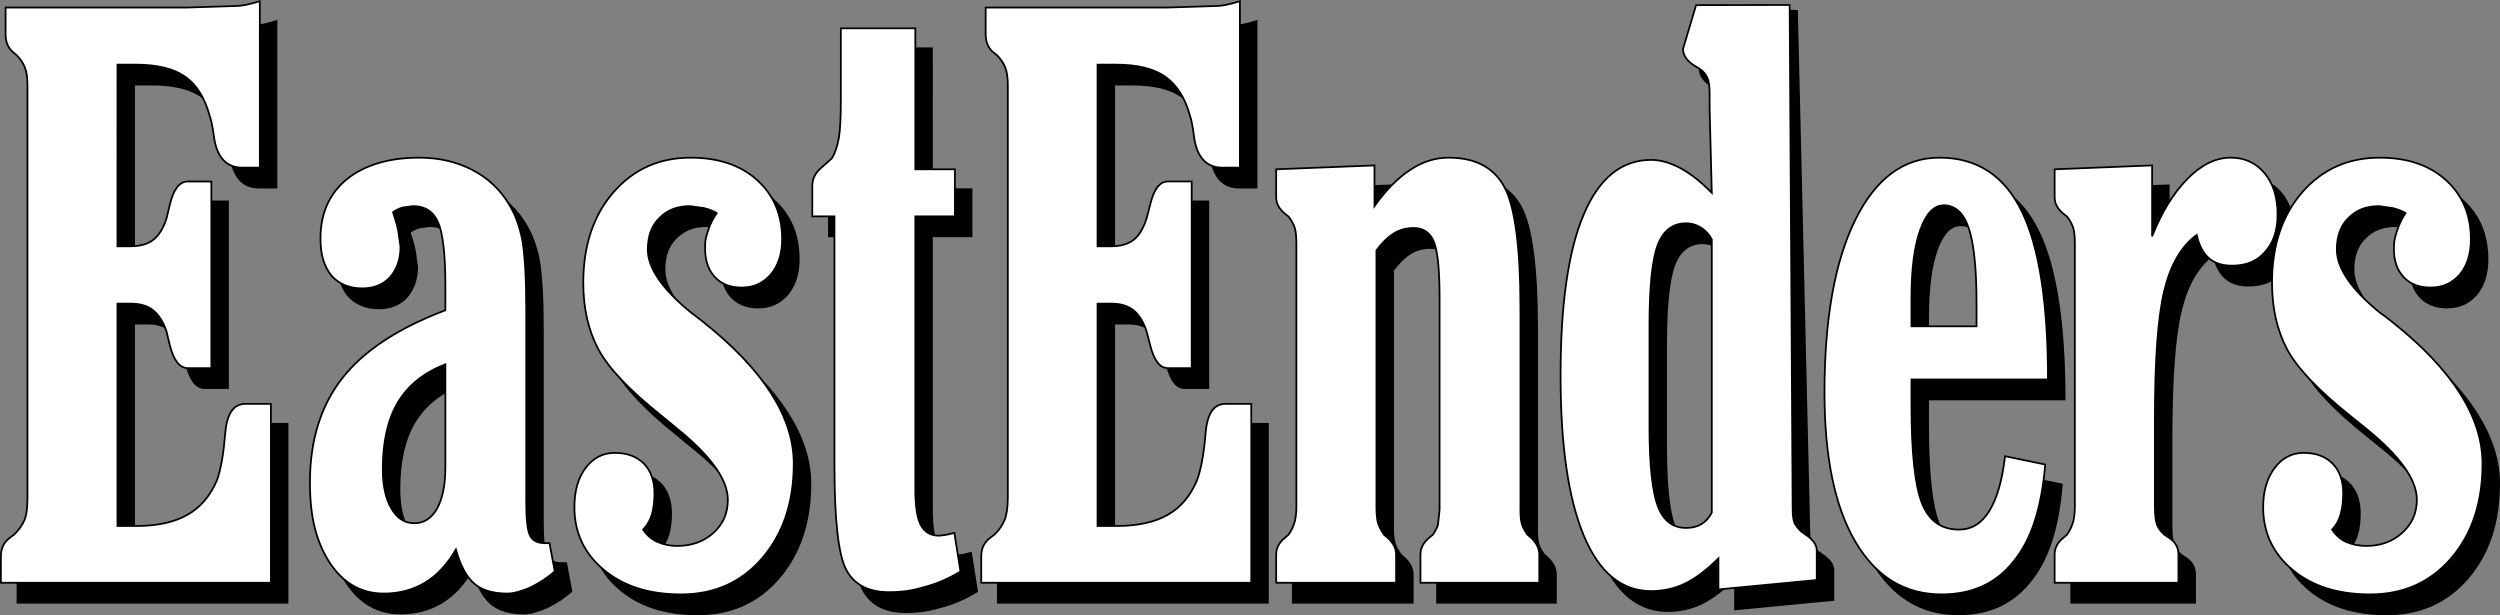
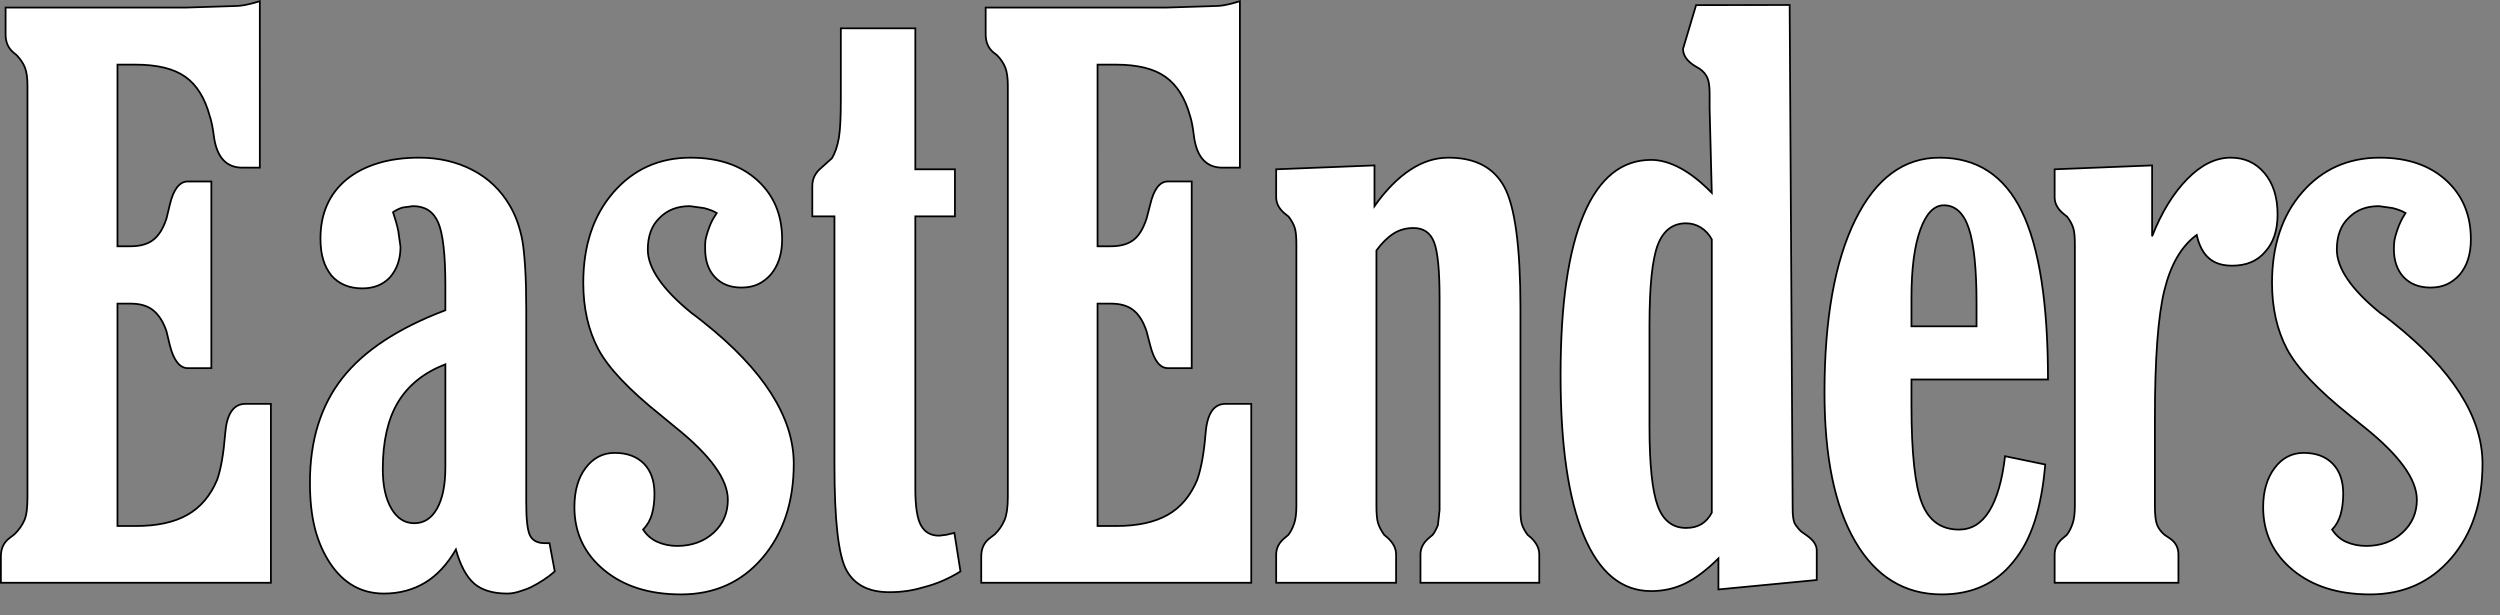
<svg xmlns="http://www.w3.org/2000/svg" version="1.0" viewBox="0 0 693.936 170.77">
  <rect x="0" y="0" width="693.936" height="170.77" fill="#808080" stroke="none" />
  <g stroke="#000" stroke-width=".492" font-family="Cheltenhm XBdCn BT" font-size="97.718" font-weight="400">
-     <path d="M498.797 3.033s-22.487-1.554-25.823 11.965c-.632 2.562-1.192 4.094-1.192 4.094-0 1.796 1.086 3.398 3.305 4.766l1.307.769c1.002.684 1.723 1.553 2.152 2.537.429.984.615 2.423.615 4.305l.93 8.357-.33 19.239c-2.935-2.993-5.823-5.302-8.686-6.841-2.863-1.539-5.571-2.306-8.148-2.306-8.161 0-14.384 5.017-18.679 15.067-4.295 10.049-6.457 24.982-6.457 44.738 0 19.414 2.162 34.245 6.457 44.508 4.295 10.263 10.519 15.374 18.679 15.374 3.293 0 6.443-.664 9.378-2.075 2.935-1.411 6.008-3.745 9.301-6.995v8.609l27.289-2.614v-8.225c-0-1.539-.994-2.936-2.998-4.305l-1.307-.922c-.716-.684-1.344-1.451-1.845-2.306-.358-.855-.538-2.201-.538-3.997zM76.732 5.869c-1.647.513-3.083.863-4.228 1.076-1.145.214-2.499.308-4.074.307l-12.145.384H6.165v7.456c0 2.138.721 3.799 2.152 4.997l.922.769c1.074 1.112 1.841 2.262 2.306 3.459.465 1.198.692 2.867.692 4.92v114.229c0 2.908-.237 5.046-.846 6.457-.608 1.411-1.55 2.723-2.767 3.92l-1.307.999c-1.646 1.197-2.46 2.927-2.46 5.15v7.303h74.948v-49.658h-7.072c-3.293 0-5.182 2.752-5.612 8.225-.43 5.474-1.155 9.758-2.229 12.837-1.861 4.447-4.651 7.71-8.302 9.762-3.651 2.053-8.346 3.075-14.144 3.075h-5.227v-61.727h3.613c2.72 0 4.841.639 6.38 1.922 1.539 1.283 2.754 3.2 3.613 5.765l.922 3.844c1.074 4.276 2.777 6.38 4.997 6.38h6.534v-51.81h-6.534c-2.291 0-3.994 2.181-4.997 6.457l-.922 3.844c-.931 2.822-2.187 4.764-3.69 5.919-1.503 1.155-3.583 1.768-6.303 1.768h-3.613V23.472h4.997c6.013 0 10.651 1.116 13.837 3.382 3.185 2.267 5.404 5.878 6.765 10.839.429 1.198.872 3.242 1.23 6.15.859 5.474 3.474 8.225 7.841 8.225h4.843zm272.043 0c-1.647.513-3.006.863-4.151 1.076-1.145.214-2.499.308-4.074.307l-12.145.384h-50.196v7.456c0 2.138.721 3.799 2.152 4.997l.999.769c1.074 1.112 1.841 2.262 2.306 3.459.465 1.198.692 2.867.692 4.92v114.229c0 2.908-.314 5.046-.922 6.457-.609 1.411-1.474 2.723-2.69 3.92l-1.307.999c-1.646 1.197-2.46 2.927-2.46 5.15v7.303h74.948v-49.658h-7.149c-3.293 0-5.105 2.752-5.535 8.225-.43 5.474-1.232 9.758-2.306 12.837-1.861 4.447-4.574 7.71-8.225 9.762-3.651 2.053-8.346 3.075-14.144 3.075h-5.304v-61.727h3.69c2.72 0 4.841.639 6.38 1.922 1.539 1.283 2.677 3.2 3.536 5.765l.999 3.844c1.074 4.276 2.701 6.38 4.92 6.38h6.611v-51.81h-6.611c-2.291 0-3.918 2.181-4.92 6.457l-.999 3.844c-.931 2.822-2.11 4.764-3.613 5.919-1.503 1.155-3.583 1.768-6.303 1.768h-3.69V23.472h5.073c6.013 0 10.574 1.116 13.76 3.382 3.185 2.267 5.481 5.878 6.841 10.839.429 1.198.795 3.242 1.153 6.15.859 5.474 3.474 8.225 7.841 8.225h4.843zm-110.77 7.533v19.371c0 5.046-.144 8.683-.538 10.992-.394 2.309-1.063 4.235-1.922 5.688l-2.998 2.69c-1.646 1.369-2.46 3.021-2.46 5.073v8.379h6.15v69.106c-0 15.224 1.086 24.952 3.305 29.057 2.219 4.105 6.188 6.15 11.915 6.15 1.79 0 3.545-.128 5.227-.384 1.682-.257 3.18-.649 4.612-1.076 3.293-.855 6.623-2.252 9.916-4.305l-1.691-10.685-2.306.538-1.922.231c-2.362 0-4.035-.997-5.073-2.921-1.038-1.924-1.537-5.28-1.537-10.07v-75.64h10.992v-13.068h-10.992V13.402zm-116.996 35.898c-4.295 0-8.089.511-11.454 1.537-3.365 1.026-6.252 2.491-8.686 4.458-4.868 4.02-7.303 9.523-7.303 16.45 0 2.309.268 4.294.769 5.919.501 1.625 1.227 3.022 2.229 4.305 2.076 2.395 4.959 3.613 8.609 3.613 3.221 0 5.754-1.022 7.687-3.075 1.933-2.224 2.921-5.035 2.921-8.456l-.615-4.382c-.358-1.796-.888-3.517-1.461-5.227.859-.599 1.76-1.05 2.69-1.307l2.844-.384c3.364 0 5.671 1.499 6.995 4.535 1.324 3.036 1.999 8.888 1.999 17.526v6.841c-13.1 4.961-22.618 11.221-28.596 18.833-5.977 7.612-8.994 17.263-8.994 28.98 0 4.875.453 9.126 1.384 12.76.931 3.635 2.367 6.863 4.228 9.686 3.722 5.559 8.685 8.379 14.913 8.379 4.295 0 8.084-1.031 11.377-2.998 3.293-1.967 6.175-5.034 8.609-9.224 1.217 4.362 2.885 7.497 4.997 9.378 2.112 1.882 5.221 2.844 9.301 2.844 1.217 0 2.401-.264 3.69-.692 1.288-.428 2.189-.743 2.69-.999 2.577-1.283 4.832-2.748 6.765-4.458l-1.461-7.841h-1.384c-2.004 0-3.394-.775-4.074-2.229-.68-1.454-.999-4.452-.999-9.071v-53.655c-0-4.362-.093-8.229-.307-11.607-.215-3.378-.482-5.831-.769-7.456-.716-3.763-1.89-7.026-3.536-9.762-2.506-4.276-5.975-7.573-10.377-9.839-4.403-2.266-9.313-3.382-14.682-3.382zm75.333 0c-8.733 0-15.863 3.194-21.447 9.609-5.584 6.415-8.379 14.788-8.379 25.136 0 7.013 1.395 13.155 4.151 18.372 2.756 5.217 8.573 11.35 17.449 18.449l3.92 3.229c9.736 7.783 14.605 14.495 14.605 20.14-0 3.678-1.272 6.71-3.92 9.148-2.649 2.438-6.066 3.69-10.147 3.69-2.004 0-3.77-.392-5.381-1.076-1.611-.684-3-1.834-4.074-3.459 1.145-1.197 1.995-2.637 2.46-4.305.465-1.668.692-3.55.692-5.688-0-3.507-.953-6.292-2.921-8.302-1.969-2.01-4.712-2.998-8.148-2.998-3.293 0-5.995 1.448-8.071 4.228-2.076 2.78-3.075 6.391-3.075 10.839 0 7.099 2.749 12.917 8.225 17.449 5.476 4.533 12.565 6.765 21.37 6.765 9.306 0 16.837-3.39 22.6-10.147 5.763-6.757 8.686-15.445 8.686-26.136-0-12.914-8.38-26.024-25.06-39.281l-2.152-1.691-1.153-.846c-8.089-6.585-12.146-12.472-12.145-17.603-0-3.763 1.081-6.71 3.229-8.763 2.148-2.224 4.948-3.305 8.456-3.305l3.92.538c1.575.428 2.748.871 3.536 1.384-.716 1.112-1.164 1.81-1.307 2.152-.358.684-.759 1.647-1.153 2.844-.394 1.197-.62 2.101-.692 2.614-.072.513-.077 1.28-.077 2.306-0 3.336.901 5.917 2.69 7.841 1.79 1.924 4.23 2.921 7.38 2.921 1.79 0 3.324-.324 4.612-.922 1.288-.599 2.462-1.493 3.536-2.69 2.076-2.48 3.152-5.743 3.152-9.762-0-6.756-2.26-12.182-6.841-16.373-4.582-4.191-10.795-6.303-18.526-6.303zm210.316 0c-3.651 0-7.172 1.116-10.608 3.382-3.436 2.267-6.766 5.623-9.916 10.07v-11.3l-27.289 1.076v7.764c-0 1.796.901 3.398 2.69 4.766l.769.615c.787 1.026 1.369 2.091 1.691 3.075.322.984.461 2.542.461 4.766v72.488c0 2.053-.221 3.688-.615 4.843-.394 1.155-.898 2.211-1.614 3.152l-.999.846c-1.575 1.283-2.383 2.816-2.383 4.612v7.841h33.285v-7.841c-0-1.625-.731-3.158-2.306-4.612l-.999-.846c-.787-1.112-1.369-2.202-1.691-3.229-.322-1.026-.461-2.628-.461-4.766v-70.951c1.503-2.053 3.084-3.62 4.766-4.689 1.682-1.069 3.53-1.537 5.535-1.537 2.72 0 4.65 1.269 5.688 3.92 1.038 2.651 1.537 7.831 1.537 15.528V147.079l-.461 4.228c-.501 1.197-.959 2.092-1.461 2.69l-.922.769c-1.646 1.368-2.46 2.893-2.46 4.689v7.841h32.977v-7.841c-0-1.625-.726-3.158-2.229-4.612l-.999-.846c-.716-.941-1.215-1.869-1.537-2.767-.322-.898-.461-2.269-.461-4.151v-55.961c-0-17.019-1.524-28.238-4.458-33.669-2.935-5.431-8.083-8.148-15.528-8.148zm136.29 0c-9.879 0-17.677 5.75-23.368 17.296-5.691 11.546-8.533 27.535-8.533 47.89 0 17.789 2.806 31.563 8.533 41.356 5.727 9.793 13.747 14.682 23.983 14.682 8.447 0 15.036-3.007 19.832-8.994 2.505-2.993 4.528-6.767 5.996-11.3 1.467-4.533 2.42-9.772 2.921-15.758l-11.146-2.306c-.787 6.671-2.234 11.757-4.382 15.22-2.148 3.464-4.943 5.15-8.379 5.15-4.939 0-8.368-2.428-10.301-7.303-1.933-4.875-2.921-13.947-2.921-27.289v-7.072h37.897c-0-21.21-2.435-36.816-7.303-46.737-4.868-9.921-12.451-14.836-22.83-14.836zm80.867 0c-4.152 0-8.167 1.942-12.069 5.919-3.901 3.977-7.185 9.327-9.762 15.912v-19.679l-27.058 1.076v7.764c0 1.796.901 3.398 2.69 4.766l.769.615c.787 1.026 1.369 2.091 1.691 3.075.322.984.461 2.542.461 4.766v72.488c0 2.053-.221 3.688-.615 4.843-.394 1.155-.898 2.211-1.614 3.152l-.999.846c-1.575 1.283-2.383 2.816-2.383 4.612v7.841h34.361v-7.841c-0-2.053-.901-3.577-2.69-4.689l-1.153-.769c-1.002-.855-1.682-1.784-2.075-2.767-.394-.984-.615-2.747-.615-5.227v-24.368c-0-16.421.86-28.21 2.614-35.437 1.754-7.227 4.77-12.372 8.994-15.451.644 2.908 1.772 5.046 3.382 6.457 1.611 1.411 3.737 2.076 6.457 2.075 3.937 0 7-1.278 9.148-3.843 2.291-2.48 3.459-5.93 3.459-10.377-0-4.789-1.215-8.588-3.613-11.454-2.398-2.865-5.513-4.305-9.378-4.305zm41.356 0c-8.733 0-15.94 3.194-21.524 9.609-5.584 6.415-8.379 14.788-8.379 25.136 0 7.013 1.395 13.155 4.151 18.372 2.756 5.217 8.573 11.35 17.449 18.449l3.997 3.229c9.736 7.783 14.605 14.495 14.605 20.14-0 3.678-1.349 6.71-3.997 9.148-2.649 2.438-5.99 3.69-10.07 3.69-2.004 0-3.847-.392-5.458-1.076-1.611-.684-2.923-1.834-3.997-3.459 1.145-1.197 1.918-2.637 2.383-4.305.465-1.668.692-3.55.692-5.688-0-3.507-.953-6.292-2.921-8.302-1.969-2.01-4.635-2.998-8.071-2.998-3.293 0-5.995 1.448-8.071 4.228-2.076 2.78-3.152 6.391-3.152 10.839 0 7.099 2.749 12.917 8.225 17.449 5.476 4.533 12.642 6.765 21.447 6.765 9.306 0 16.837-3.39 22.6-10.147 5.763-6.757 8.609-15.445 8.609-26.136-0-12.914-8.303-26.024-24.983-39.281l-2.152-1.691-1.23-.846c-8.089-6.585-12.069-12.472-12.069-17.603-0-3.763 1.081-6.71 3.229-8.763 2.148-2.224 4.948-3.305 8.456-3.305l3.844.538c1.575.428 2.748.871 3.536 1.384-.716 1.112-1.087 1.81-1.23 2.152-.358.684-.759 1.647-1.153 2.844-.394 1.197-.62 2.101-.692 2.614-.072.513-.154 1.28-.154 2.306-0 3.336.901 5.917 2.69 7.841 1.79 1.924 4.307 2.921 7.456 2.921 1.79 0 3.324-.324 4.612-.922 1.289-.599 2.462-1.493 3.536-2.69 2.076-2.48 3.075-5.743 3.075-9.762-0-6.756-2.26-12.182-6.841-16.373-4.582-4.191-10.718-6.303-18.449-6.303zm-120.993 13.222c3.15 0 5.487 2.104 6.918 6.38 1.432 4.276 2.152 11.244 2.152 20.909v6.303h-18.064v-7.841c-0-8.125.813-14.454 2.46-18.987 1.646-4.533 3.814-6.764 6.534-6.765zm-71.566 4.997c1.503 0 2.821.383 4.074 1.153 1.253.77 2.287 1.852 3.075 3.305v75.871c-.787 1.454-1.735 2.467-2.844 3.152-1.11.684-2.515 1.076-4.305 1.076-3.722 0-6.338-2.053-7.841-6.073-1.503-4.02-2.306-11.371-2.306-22.062v-28.058c-0-10.862.767-18.349 2.306-22.369 1.539-4.02 4.19-5.996 7.841-5.996zm-344.377 39.127v28.596c-0 4.875-.767 8.717-2.306 11.454-1.539 2.737-3.655 4.074-6.303 4.074-2.72 0-4.805-1.38-6.38-4.074-1.575-2.694-2.383-6.297-2.383-10.916-0-7.697 1.4-13.899 4.228-18.603 2.828-4.704 7.203-8.222 13.145-10.531z" style="line-height:100%;-inkscape-font-specification:'Cheltenhm XBdCn BT';text-align:start" />
    <path d="M496.762 1.381l-25.969.043-3.624 12.132c-0 1.796 1.086 3.398 3.305 4.766l1.307.769c1.002.684 1.723 1.553 2.152 2.537.429.984.615 2.423.615 4.305v4.228l.6 23.368c-2.935-2.993-5.823-5.302-8.686-6.841-2.863-1.539-5.571-2.306-8.148-2.306-8.161 0-14.384 5.017-18.679 15.067-4.295 10.049-6.457 24.982-6.457 44.738 0 19.414 2.162 34.245 6.457 44.508 4.295 10.263 10.519 15.374 18.679 15.374 3.293 0 6.443-.664 9.378-2.075 2.935-1.411 6.008-3.745 9.301-6.995v8.609l27.289-2.614v-8.225c-0-1.539-.994-2.936-2.998-4.305l-1.307-.922c-.716-.684-1.344-1.451-1.845-2.306-.358-.855-.538-2.201-.538-3.997zM72.119.334c-1.647.513-3.083.863-4.228 1.076-1.145.214-2.499.308-4.074.307l-12.145.384H1.553v7.456c0 2.138.721 3.799 2.152 4.997l.922.769c1.074 1.112 1.841 2.262 2.306 3.459.465 1.198.692 2.867.692 4.92v114.229c0 2.908-.237 5.046-.846 6.457-.608 1.411-1.55 2.723-2.767 3.92l-1.307.999c-1.646 1.197-2.46 2.927-2.46 5.15v7.303h74.948v-49.658h-7.072c-3.293 0-5.182 2.752-5.612 8.225-.43 5.474-1.156 9.758-2.229 12.837-1.861 4.447-4.651 7.71-8.302 9.762-3.651 2.053-8.346 3.075-14.144 3.075h-5.227v-61.727h3.613c2.72 0 4.841.639 6.38 1.922 1.539 1.283 2.754 3.2 3.613 5.765l.922 3.843c1.074 4.276 2.777 6.38 4.997 6.38h6.534v-51.81h-6.534c-2.291 0-3.994 2.181-4.997 6.457l-.922 3.844c-.931 2.822-2.187 4.764-3.69 5.919-1.503 1.155-3.583 1.768-6.303 1.768h-3.613V17.938h4.997c6.013 0 10.651 1.116 13.837 3.382 3.185 2.267 5.404 5.878 6.765 10.839.429 1.198.872 3.242 1.23 6.15.859 5.474 3.474 8.225 7.841 8.225h4.843zm272.043 0c-1.647.513-3.006.863-4.151 1.076-1.145.214-2.499.308-4.074.307l-12.145.384h-50.196v7.456c0 2.138.721 3.799 2.152 4.997l.999.769c1.074 1.112 1.841 2.262 2.306 3.459.465 1.198.692 2.867.692 4.92v114.229c0 2.908-.314 5.046-.922 6.457-.609 1.411-1.474 2.723-2.69 3.92l-1.307.999c-1.646 1.197-2.46 2.927-2.46 5.15v7.303h74.948v-49.658h-7.149c-3.293 0-5.105 2.752-5.535 8.225-.43 5.474-1.232 9.758-2.306 12.837-1.861 4.447-4.574 7.71-8.225 9.762-3.651 2.053-8.346 3.075-14.144 3.075h-5.304v-61.727h3.69c2.72 0 4.841.639 6.38 1.922 1.539 1.283 2.677 3.2 3.536 5.765l.999 3.843c1.074 4.276 2.701 6.38 4.92 6.38h6.611v-51.81h-6.611c-2.291 0-3.918 2.181-4.92 6.457l-.999 3.844c-.931 2.822-2.11 4.764-3.613 5.919-1.503 1.155-3.583 1.768-6.303 1.768h-3.69V17.938h5.073c6.013 0 10.574 1.116 13.76 3.382 3.185 2.267 5.481 5.878 6.841 10.839.429 1.198.795 3.242 1.153 6.15.859 5.474 3.474 8.225 7.841 8.225h4.843zm-110.77 7.533v19.371c0 5.046-.144 8.683-.538 10.992-.394 2.309-1.063 4.235-1.922 5.688l-2.998 2.69c-1.647 1.369-2.46 3.021-2.46 5.073v8.379h6.15v69.106c-0 15.224 1.086 24.952 3.305 29.057 2.219 4.105 6.188 6.15 11.915 6.15 1.79 0 3.545-.128 5.227-.384 1.682-.257 3.18-.649 4.612-1.076 3.293-.855 6.623-2.252 9.916-4.305l-1.691-10.685-2.306.538-1.922.231c-2.362 0-4.035-.997-5.073-2.921-1.038-1.924-1.537-5.28-1.537-10.07v-75.64h10.992v-13.068h-10.992V7.868zm-116.996 35.898c-4.295 0-8.089.511-11.454 1.537-3.365 1.026-6.252 2.491-8.686 4.458-4.868 4.02-7.303 9.523-7.303 16.45 0 2.309.268 4.294.769 5.919.501 1.625 1.227 3.022 2.229 4.305 2.076 2.395 4.959 3.613 8.609 3.613 3.221 0 5.754-1.022 7.687-3.075 1.933-2.224 2.921-5.035 2.921-8.456l-.615-4.382c-.358-1.796-.888-3.517-1.461-5.227.859-.599 1.76-1.05 2.69-1.307l2.844-.384c3.365 0 5.671 1.499 6.995 4.535 1.324 3.036 1.999 8.888 1.999 17.526v6.841c-13.1 4.961-22.618 11.221-28.596 18.833-5.977 7.612-8.994 17.263-8.994 28.98 0 4.875.453 9.126 1.384 12.76.931 3.635 2.367 6.863 4.228 9.686 3.722 5.559 8.685 8.379 14.913 8.379 4.295 0 8.084-1.031 11.377-2.998 3.293-1.967 6.175-5.034 8.609-9.224 1.217 4.362 2.885 7.497 4.997 9.378 2.112 1.882 5.221 2.844 9.301 2.844 1.217 0 2.401-.264 3.69-.692 1.288-.428 2.189-.743 2.69-.999 2.577-1.283 4.832-2.748 6.765-4.458l-1.461-7.841h-1.384c-2.004 0-3.394-.775-4.074-2.229-.68-1.454-.999-4.452-.999-9.071v-53.655c-0-4.362-.093-8.229-.307-11.607-.215-3.378-.482-5.831-.769-7.456-.716-3.763-1.89-7.026-3.536-9.762-2.506-4.276-5.975-7.573-10.377-9.839-4.403-2.266-9.313-3.382-14.682-3.382zm75.333 0c-8.733 0-15.863 3.194-21.447 9.609-5.584 6.414-8.379 14.788-8.379 25.136 0 7.013 1.395 13.155 4.151 18.372 2.756 5.217 8.573 11.35 17.449 18.449l3.92 3.229c9.736 7.783 14.605 14.495 14.605 20.14-0 3.678-1.272 6.71-3.92 9.148-2.649 2.438-6.066 3.69-10.147 3.69-2.004 0-3.77-.392-5.381-1.076-1.611-.684-3-1.834-4.074-3.459 1.145-1.197 1.995-2.637 2.46-4.305.465-1.668.692-3.55.692-5.688-0-3.507-.953-6.292-2.921-8.302-1.969-2.01-4.712-2.998-8.148-2.998-3.293 0-5.995 1.448-8.071 4.228-2.076 2.78-3.075 6.391-3.075 10.839 0 7.099 2.749 12.917 8.225 17.449 5.476 4.533 12.565 6.765 21.37 6.765 9.306 0 16.837-3.39 22.6-10.147 5.763-6.756 8.686-15.445 8.686-26.136-0-12.914-8.38-26.024-25.06-39.281l-2.152-1.691-1.153-.846c-8.089-6.585-12.146-12.472-12.145-17.603-0-3.763 1.081-6.71 3.229-8.763 2.148-2.224 4.948-3.305 8.456-3.305l3.92.538c1.575.428 2.748.871 3.536 1.384-.716 1.112-1.164 1.81-1.307 2.152-.358.684-.759 1.647-1.153 2.844-.394 1.197-.62 2.101-.692 2.614-.072.513-.077 1.28-.077 2.306-0 3.336.901 5.917 2.69 7.841 1.79 1.924 4.23 2.921 7.38 2.921 1.79 0 3.324-.324 4.612-.922 1.288-.599 2.462-1.493 3.536-2.69 2.076-2.48 3.152-5.743 3.152-9.762-0-6.756-2.26-12.182-6.841-16.373-4.582-4.191-10.795-6.303-18.526-6.303zm210.316 0c-3.651 0-7.172 1.116-10.608 3.382-3.436 2.267-6.766 5.623-9.916 10.07v-11.3l-27.289 1.076v7.764c-0 1.796.901 3.398 2.69 4.766l.769.615c.787 1.026 1.369 2.091 1.691 3.075.322.984.461 2.542.461 4.766v72.488c0 2.053-.221 3.688-.615 4.843-.394 1.155-.898 2.211-1.614 3.152l-.999.846c-1.575 1.283-2.383 2.816-2.383 4.612v7.841h33.285v-7.841c-0-1.625-.731-3.158-2.306-4.612l-.999-.846c-.787-1.112-1.369-2.202-1.691-3.229-.322-1.026-.461-2.628-.461-4.766v-70.951c1.503-2.053 3.084-3.62 4.766-4.689 1.682-1.069 3.53-1.537 5.535-1.537 2.72 0 4.65 1.269 5.688 3.92 1.038 2.651 1.537 7.831 1.537 15.528v58.806l-.461 4.228c-.501 1.197-.959 2.092-1.461 2.69l-.922.769c-1.647 1.368-2.46 2.893-2.46 4.689v7.841h32.977v-7.841c-0-1.625-.726-3.158-2.229-4.612l-.999-.846c-.716-.941-1.215-1.869-1.537-2.767-.322-.898-.461-2.269-.461-4.151v-55.961c-0-17.019-1.524-28.238-4.458-33.669-2.935-5.431-8.083-8.148-15.528-8.148zm136.29 0c-9.879 0-17.677 5.75-23.368 17.296-5.691 11.546-8.533 27.535-8.533 47.89 0 17.789 2.806 31.563 8.533 41.356 5.727 9.793 13.747 14.682 23.983 14.682 8.447 0 15.036-3.007 19.832-8.994 2.505-2.993 4.528-6.767 5.996-11.3 1.467-4.533 2.42-9.772 2.921-15.758l-11.146-2.306c-.787 6.671-2.234 11.757-4.382 15.22-2.148 3.464-4.943 5.15-8.379 5.15-4.939 0-8.368-2.428-10.301-7.303-1.933-4.875-2.921-13.947-2.921-27.289v-7.072h37.897c-0-21.21-2.435-36.816-7.303-46.737-4.868-9.921-12.451-14.836-22.83-14.836zm80.867 0c-4.152 0-8.167 1.942-12.069 5.919-3.901 3.977-7.185 9.327-9.762 15.912v-19.679l-27.058 1.076v7.764c0 1.796.901 3.398 2.69 4.766l.769.615c.787 1.026 1.369 2.091 1.691 3.075.322.984.461 2.542.461 4.766v72.488c0 2.053-.221 3.688-.615 4.843-.394 1.155-.898 2.211-1.614 3.152l-.999.846c-1.575 1.283-2.383 2.816-2.383 4.612v7.841h34.361v-7.841c-0-2.053-.901-3.577-2.69-4.689l-1.153-.769c-1.002-.855-1.682-1.784-2.075-2.767-.394-.984-.615-2.747-.615-5.227v-24.368c-0-16.421.86-28.21 2.614-35.437 1.754-7.227 4.77-12.372 8.994-15.451.644 2.908 1.772 5.046 3.382 6.457 1.611 1.411 3.737 2.076 6.457 2.075 3.937 0 7-1.278 9.148-3.844 2.291-2.48 3.459-5.93 3.459-10.377-0-4.789-1.215-8.588-3.613-11.454-2.398-2.865-5.513-4.305-9.378-4.305zm41.356 0c-8.733 0-15.94 3.194-21.524 9.609-5.584 6.414-8.379 14.788-8.379 25.136 0 7.013 1.395 13.155 4.151 18.372 2.756 5.217 8.573 11.35 17.449 18.449l3.997 3.229c9.736 7.783 14.605 14.495 14.605 20.14-0 3.678-1.349 6.71-3.997 9.148-2.649 2.438-5.99 3.69-10.07 3.69-2.004 0-3.847-.392-5.458-1.076-1.611-.684-2.924-1.834-3.997-3.459 1.145-1.197 1.918-2.637 2.383-4.305.465-1.668.692-3.55.692-5.688-0-3.507-.953-6.292-2.921-8.302-1.969-2.01-4.635-2.998-8.071-2.998-3.293 0-5.995 1.448-8.071 4.228-2.076 2.78-3.152 6.391-3.152 10.839 0 7.099 2.749 12.917 8.225 17.449 5.476 4.533 12.642 6.765 21.447 6.765 9.306 0 16.837-3.39 22.6-10.147 5.763-6.756 8.609-15.445 8.609-26.136-0-12.914-8.303-26.024-24.983-39.281l-2.152-1.691-1.23-.846c-8.089-6.585-12.069-12.472-12.069-17.603-0-3.763 1.081-6.71 3.229-8.763 2.148-2.224 4.948-3.305 8.456-3.305l3.844.538c1.575.428 2.748.871 3.536 1.384-.716 1.112-1.087 1.81-1.23 2.152-.358.684-.759 1.647-1.153 2.844-.394 1.197-.62 2.101-.692 2.614-.072.513-.154 1.28-.154 2.306-0 3.336.901 5.917 2.69 7.841 1.79 1.924 4.307 2.921 7.456 2.921 1.79 0 3.324-.324 4.612-.922 1.289-.599 2.462-1.493 3.536-2.69 2.076-2.48 3.075-5.743 3.075-9.762-0-6.756-2.26-12.182-6.841-16.373-4.582-4.191-10.718-6.303-18.449-6.303zm-120.993 13.222c3.15 0 5.487 2.104 6.918 6.38 1.432 4.276 2.152 11.244 2.152 20.909v6.303h-18.064v-7.841c-0-8.125.813-14.454 2.46-18.987 1.646-4.533 3.814-6.764 6.534-6.765zm-71.566 4.997c1.503 0 2.821.383 4.074 1.153 1.253.77 2.287 1.852 3.075 3.305v75.871c-.787 1.454-1.735 2.467-2.844 3.152-1.11.684-2.515 1.076-4.305 1.076-3.722 0-6.338-2.053-7.841-6.073-1.503-4.02-2.306-11.371-2.306-22.062v-28.058c-0-10.862.767-18.349 2.306-22.369 1.539-4.02 4.19-5.996 7.841-5.996zm-344.377 39.127v28.596c-0 4.875-.767 8.717-2.306 11.454-1.539 2.737-3.655 4.074-6.303 4.074-2.72 0-4.805-1.38-6.38-4.074-1.575-2.694-2.383-6.297-2.383-10.916-0-7.697 1.4-13.899 4.228-18.603 2.828-4.704 7.203-8.222 13.145-10.531z" style="line-height:100%;-inkscape-font-specification:'Cheltenhm XBdCn BT';text-align:start" fill="#fff" />
  </g>
</svg>